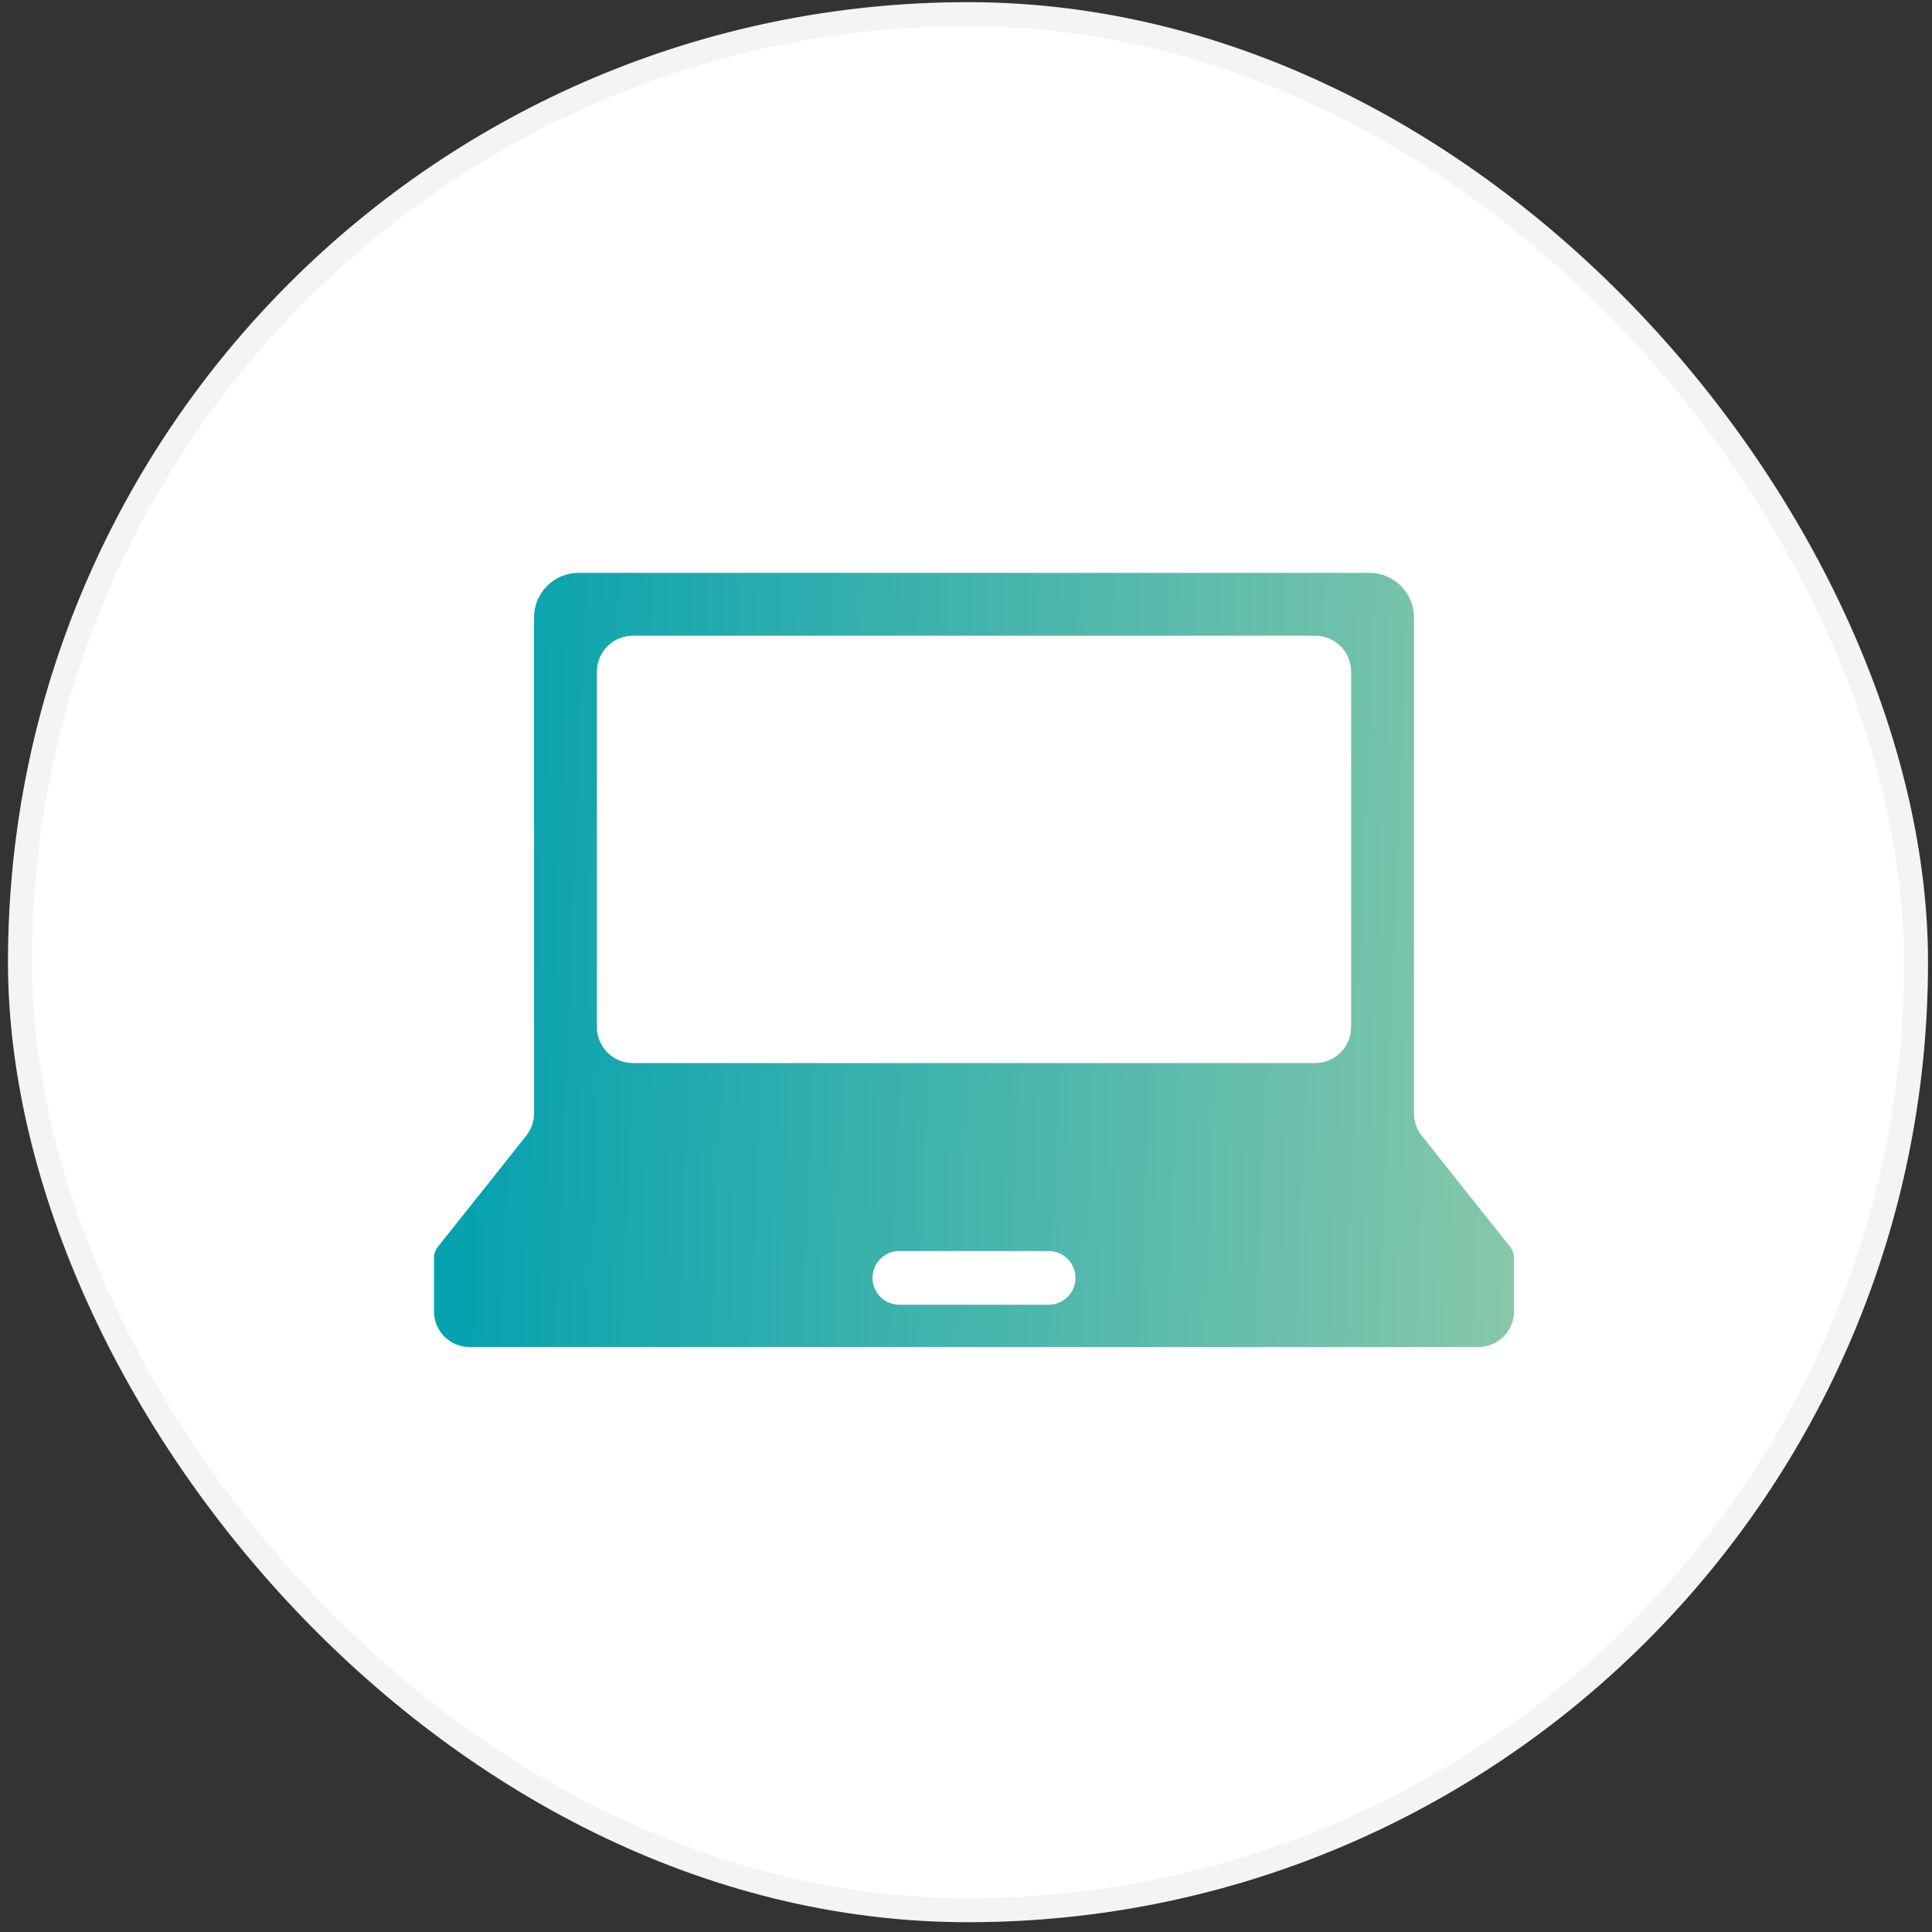
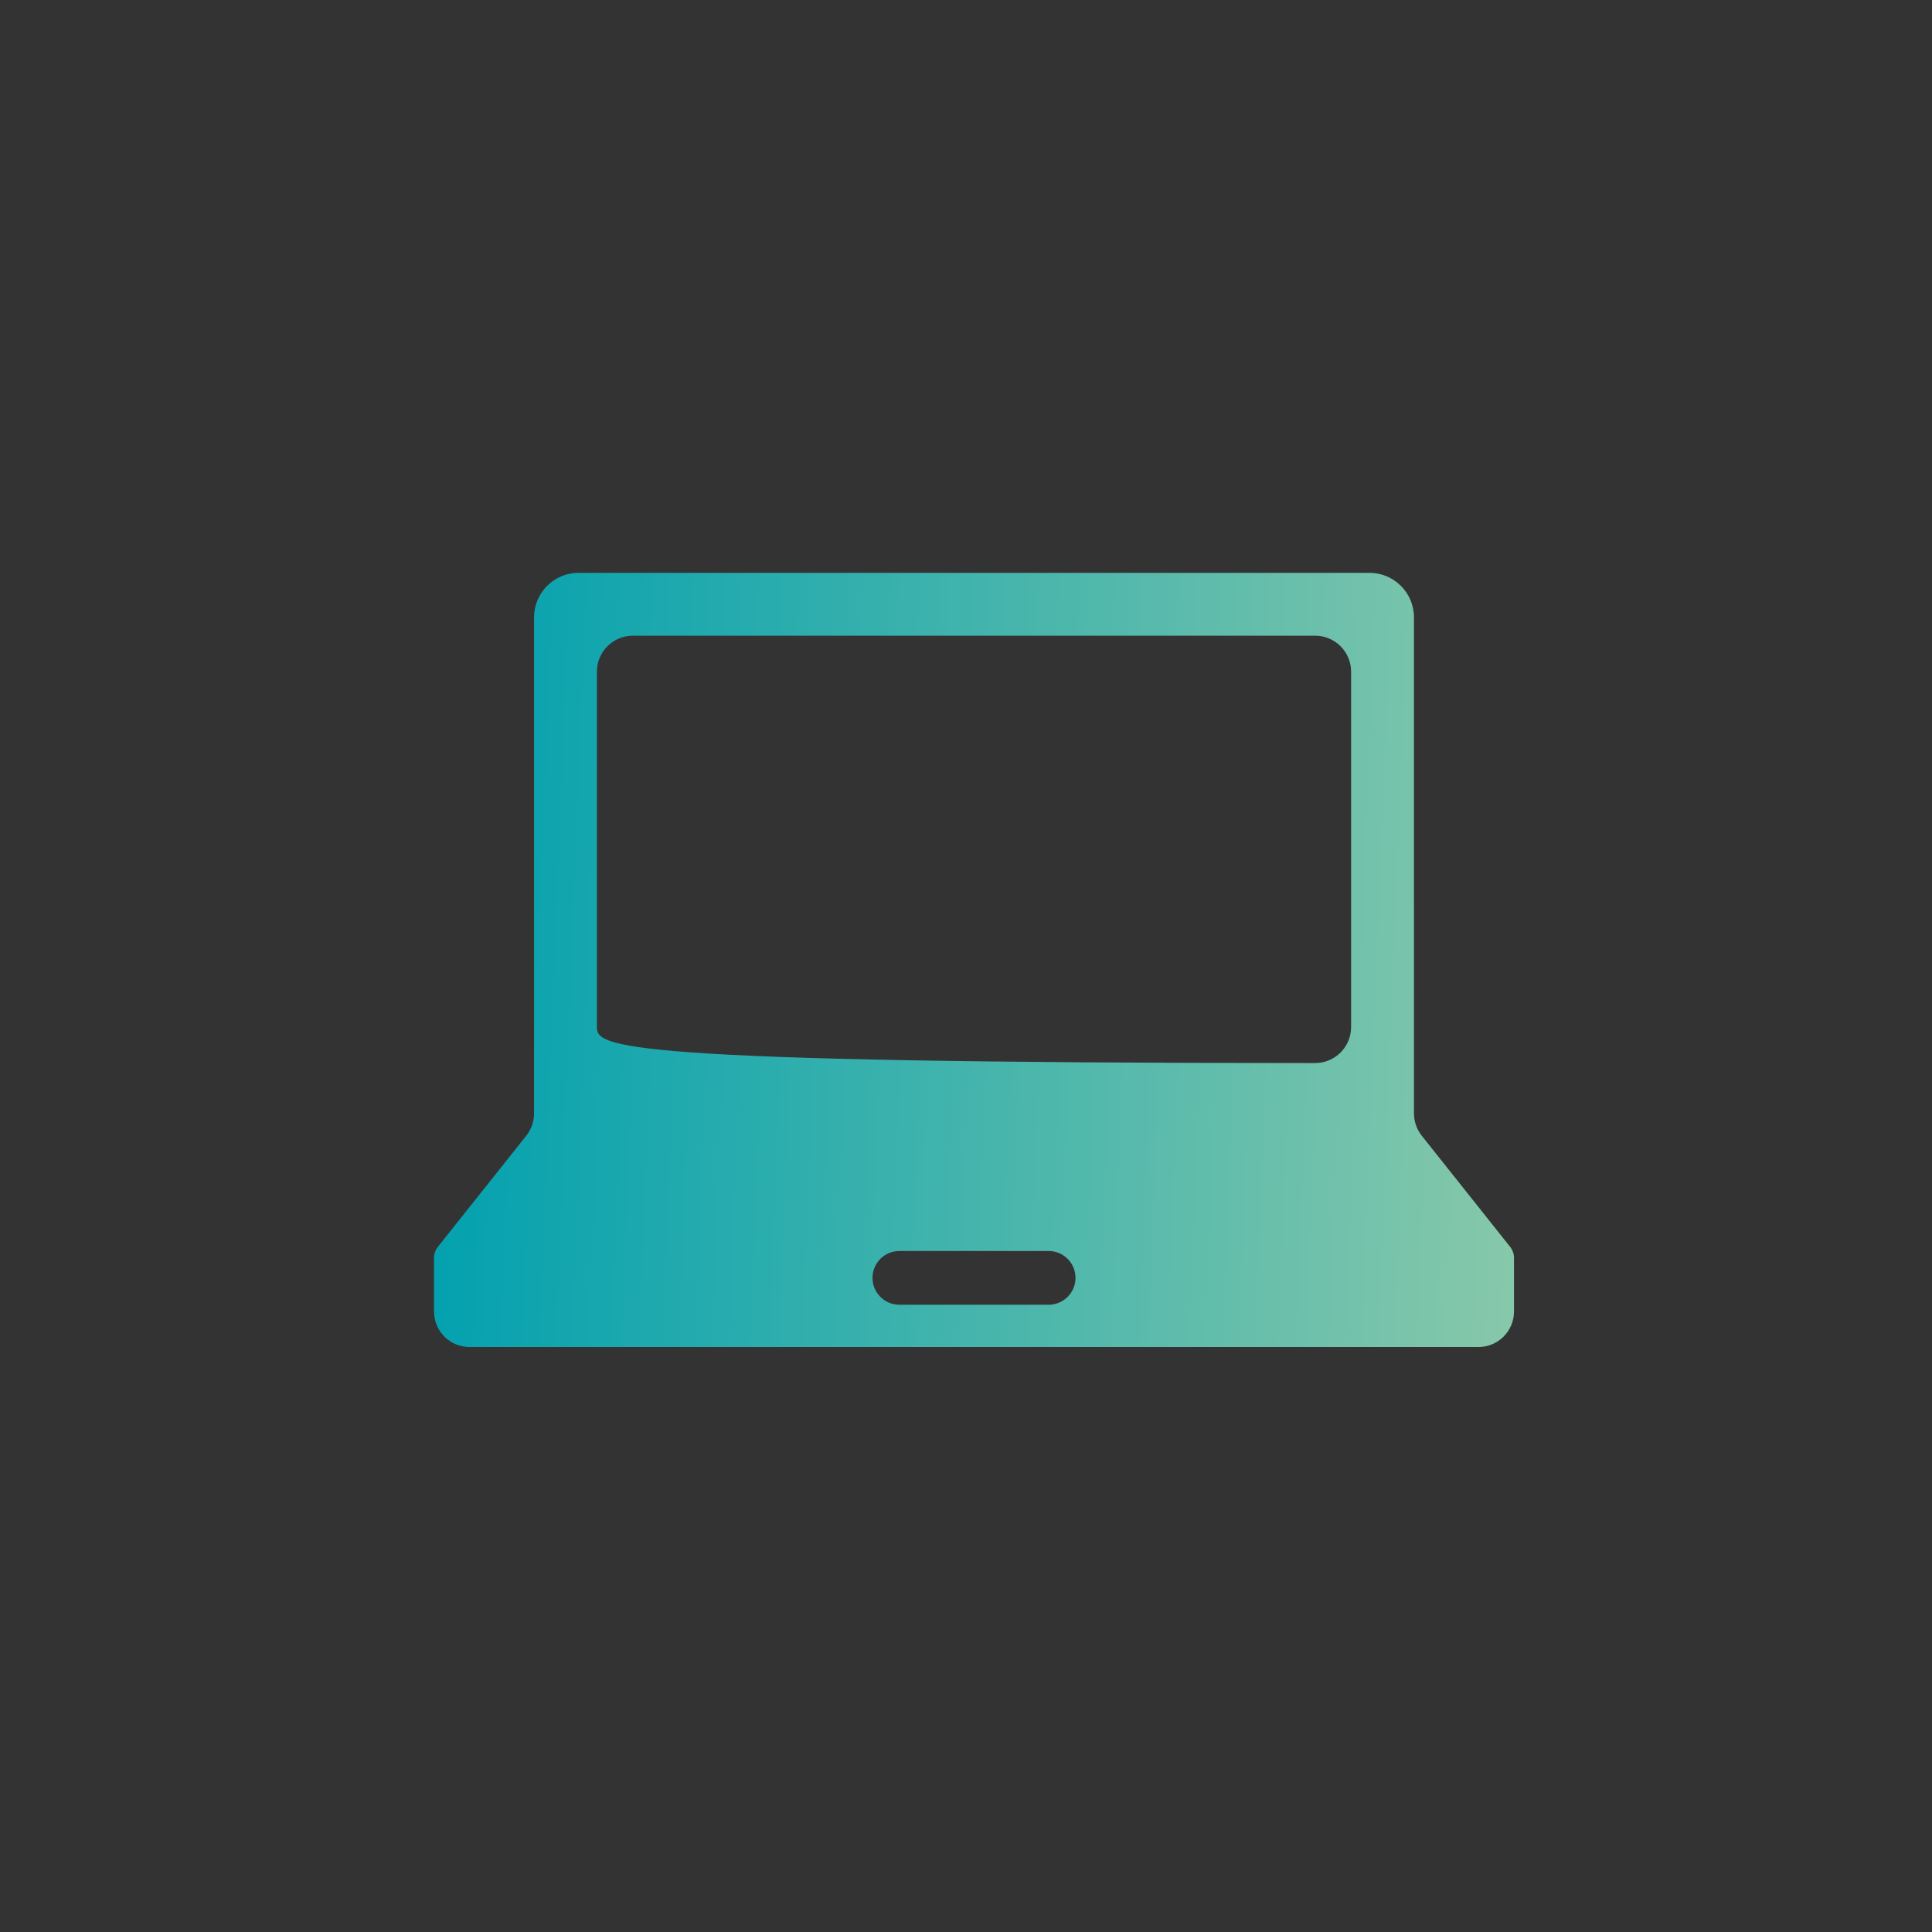
<svg xmlns="http://www.w3.org/2000/svg" width="161" height="161" viewBox="0 0 161 161" fill="none">
  <rect x="0" y="0" width="161" height="161" fill="#333333" stroke="none" />
-   <rect x="0.667" y="0.182" width="160" height="160" rx="80" fill="white" />
-   <rect x="1.667" y="1.182" width="158" height="158" rx="79" stroke="#CCCCCC" stroke-opacity="0.2" stroke-width="2" />
-   <path d="M125.844 103.903L118.482 94.646C118.06 94.116 117.83 93.457 117.83 92.779V51.448C117.83 49.398 116.167 47.736 114.117 47.736H48.216C46.166 47.736 44.504 49.398 44.504 51.448V92.779C44.504 93.457 44.274 94.116 43.852 94.646L36.49 103.903C36.281 104.166 36.167 104.491 36.167 104.829V109.289C36.167 110.926 37.492 112.251 39.128 112.251H123.205C124.841 112.251 126.167 110.926 126.167 109.289V104.829C126.167 104.491 126.053 104.166 125.844 103.903ZM49.742 55.974C49.742 54.317 51.085 52.974 52.742 52.974H109.592C111.249 52.974 112.592 54.317 112.592 55.974V85.588C112.592 87.245 111.249 88.588 109.592 88.588H52.742C51.085 88.588 49.742 87.245 49.742 85.588V55.974ZM89.626 106.489C89.626 107.726 88.623 108.728 87.386 108.728H74.947C73.71 108.728 72.708 107.726 72.708 106.489C72.708 105.252 73.71 104.25 74.947 104.25H87.386C88.623 104.25 89.626 105.252 89.626 106.489Z" fill="url(#paint0_linear_2635_8813)" />
+   <path d="M125.844 103.903L118.482 94.646C118.06 94.116 117.83 93.457 117.83 92.779V51.448C117.83 49.398 116.167 47.736 114.117 47.736H48.216C46.166 47.736 44.504 49.398 44.504 51.448V92.779C44.504 93.457 44.274 94.116 43.852 94.646L36.49 103.903C36.281 104.166 36.167 104.491 36.167 104.829V109.289C36.167 110.926 37.492 112.251 39.128 112.251H123.205C124.841 112.251 126.167 110.926 126.167 109.289V104.829C126.167 104.491 126.053 104.166 125.844 103.903ZM49.742 55.974C49.742 54.317 51.085 52.974 52.742 52.974H109.592C111.249 52.974 112.592 54.317 112.592 55.974V85.588C112.592 87.245 111.249 88.588 109.592 88.588C51.085 88.588 49.742 87.245 49.742 85.588V55.974ZM89.626 106.489C89.626 107.726 88.623 108.728 87.386 108.728H74.947C73.71 108.728 72.708 107.726 72.708 106.489C72.708 105.252 73.71 104.25 74.947 104.25H87.386C88.623 104.25 89.626 105.252 89.626 106.489Z" fill="url(#paint0_linear_2635_8813)" />
  <defs>
    <linearGradient id="paint0_linear_2635_8813" x1="36.167" y1="47.736" x2="128.591" y2="51.419" gradientUnits="userSpaceOnUse">
      <stop stop-color="#00A0AF" />
      <stop offset="1" stop-color="#87C8AA" />
    </linearGradient>
  </defs>
</svg>